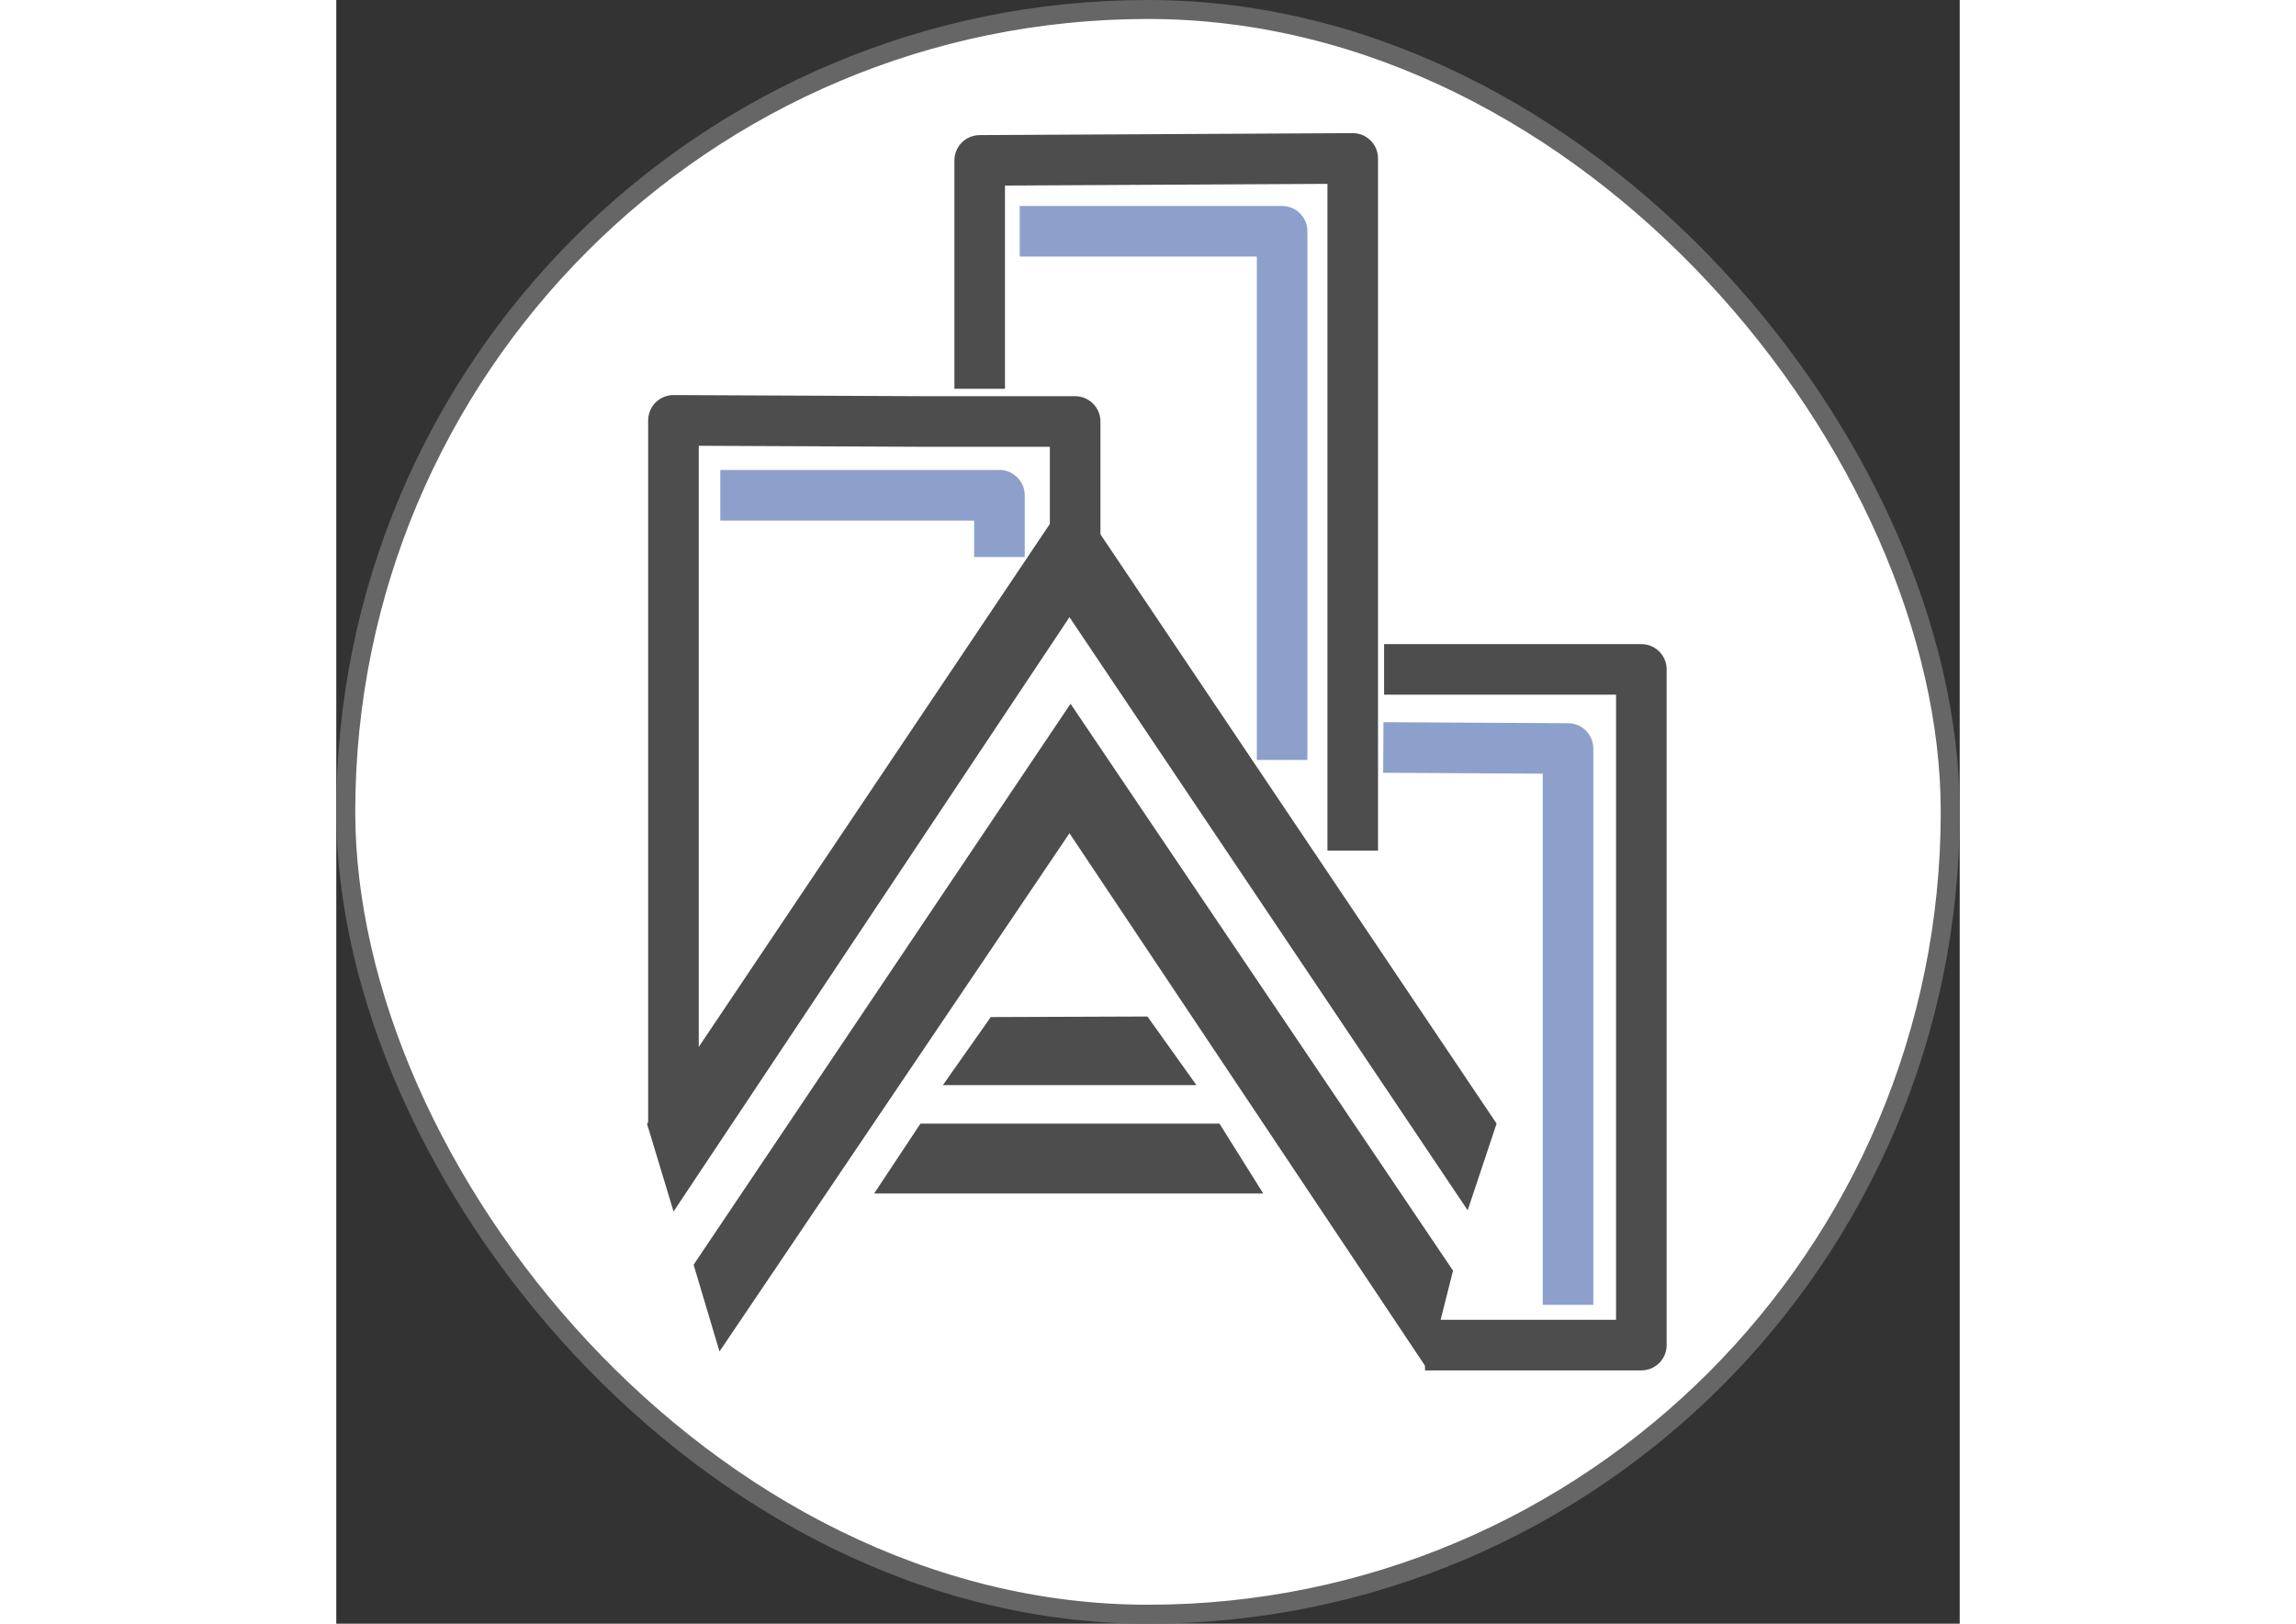
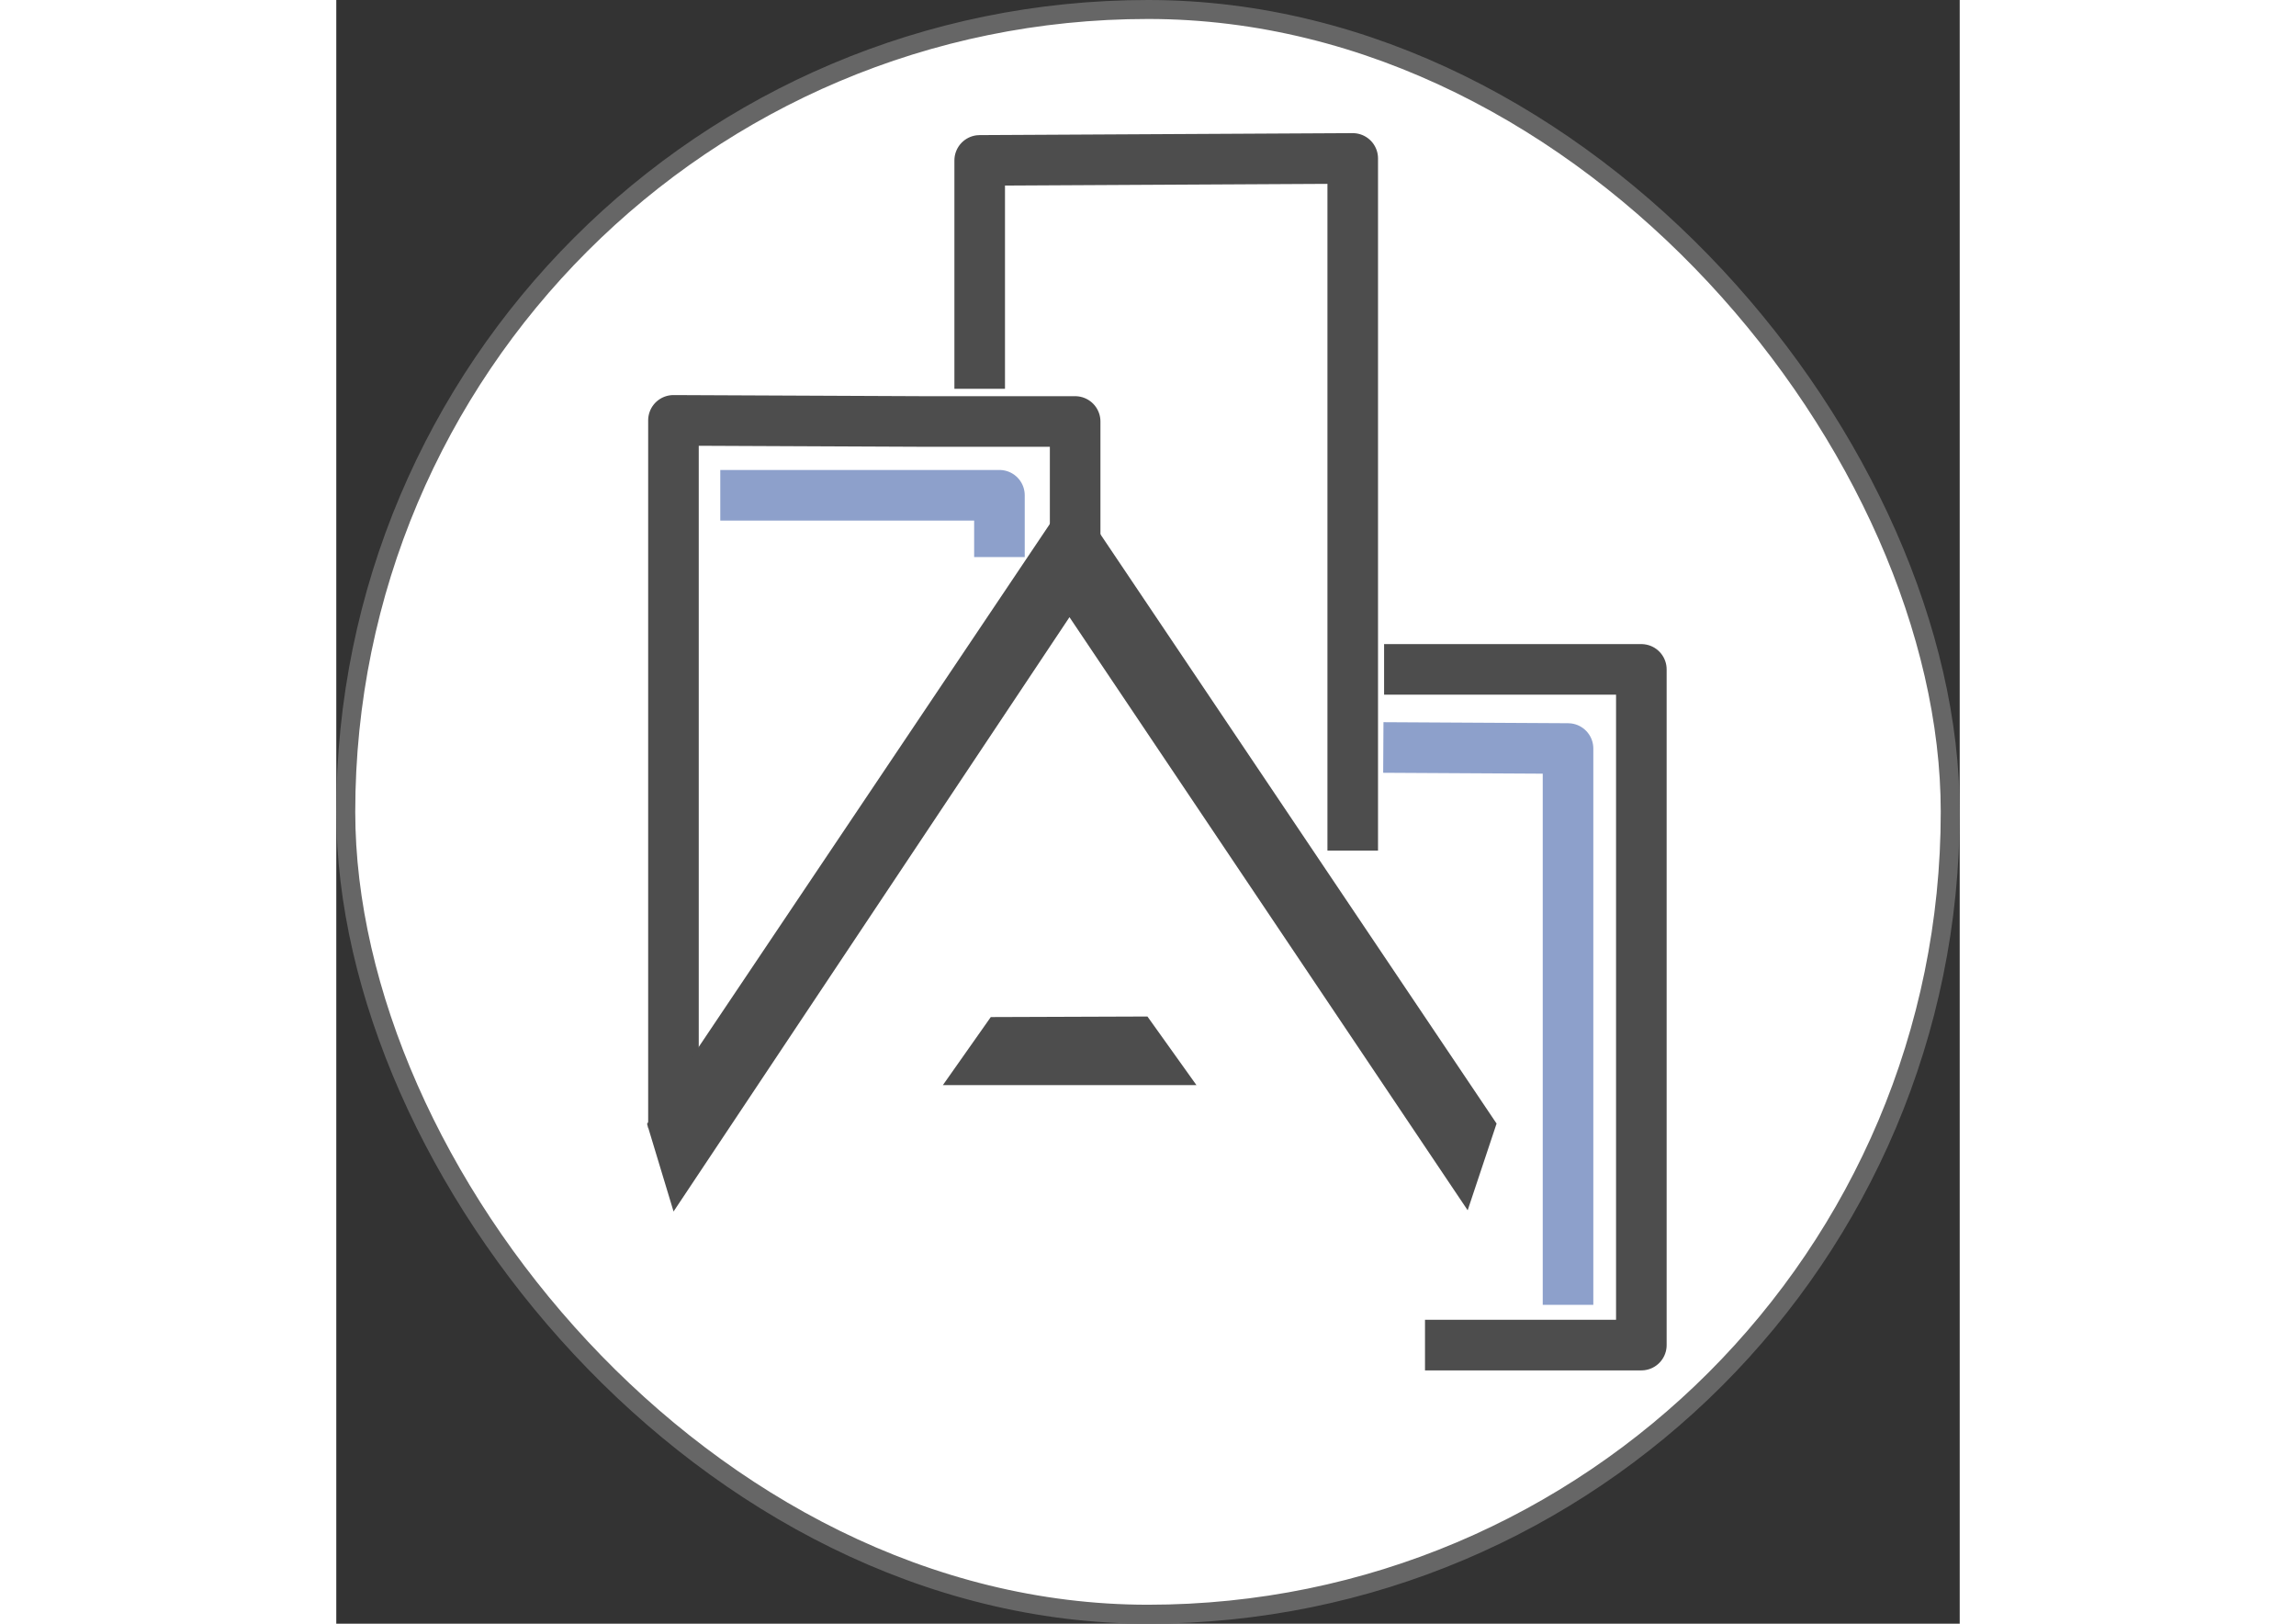
<svg xmlns="http://www.w3.org/2000/svg" xml:space="preserve" width="297mm" height="210mm" version="1.1" style="shape-rendering:geometricPrecision; text-rendering:geometricPrecision; image-rendering:optimizeQuality; fill-rule:evenodd; clip-rule:evenodd" viewBox="0 0 29286.94 29286.94">
  <rect x="0" y="0" width="29286.94" height="29286.94" fill="#333333" stroke="none" />
  <defs>
    <style type="text/css">
   
    .str0 {stroke:#666666;stroke-width:342.2;stroke-miterlimit:22.926}
    .str1 {stroke:#4D4D4D;stroke-width:912.54;stroke-linejoin:round;stroke-miterlimit:22.926}
    .str2 {stroke:#8DA0CB;stroke-width:912.54;stroke-linejoin:round;stroke-miterlimit:22.926}
    .fil1 {fill:none}
    .fil2 {fill:#4D4D4D}
    .fil0 {fill:white}
   
  </style>
  </defs>
  <g id="Camada_x0020_3">
    <g id="_598271160">
      <rect class="fil0 str0" x="171.1" y="171.1" width="28944.73" height="28944.73" rx="14472.37" ry="14472.37" />
      <g>
        <g>
          <polyline class="fil1 str1" points="6082.64,20343.05 6082.64,7582.24 10570.16,7602.36 13329.2,7602.36 13329.2,10366.41 " />
          <polyline class="fil1 str1" points="11607.24,7012.5 11607.24,2893.19 18336.87,2857.58 18336.87,15341.79 " />
          <polyline class="fil1 str1" points="18902.58,12073.98 23543.56,12073.98 23543.56,24261.62 19640.59,24261.62 " />
          <polyline class="fil1 str2" points="6927.31,8933.12 11963.42,8933.12 11963.42,10048.48 " />
-           <polyline class="fil1 str2" points="12329.88,4171.57 17062.94,4171.57 17062.94,13707.45 " />
          <polyline class="fil1 str2" points="18888.64,13482.4 22220.81,13501.17 22220.81,23535.19 " />
        </g>
        <g>
          <polygon class="fil2" points="5606.48,20271.96 6084.37,21851.87 13226.93,11131.98 20410.46,21830.17 20931.86,20266.05 13265.99,8864.82 " />
-           <polygon class="fil2" points="6446.24,22812.43 6912.98,24377.1 13226.93,15029.5 19693.2,24711.95 20146.6,22919.08 13246.14,12693.55 " />
          <polygon class="fil2" points="11807.17,18344.99 10943.23,19572.06 15517.21,19572.06 14633.59,18334.91 " />
-           <polygon class="fil2" points="10538.56,20266.71 9702.83,21527.66 16723.04,21527.66 15932.53,20266.71 " />
        </g>
      </g>
    </g>
  </g>
</svg>